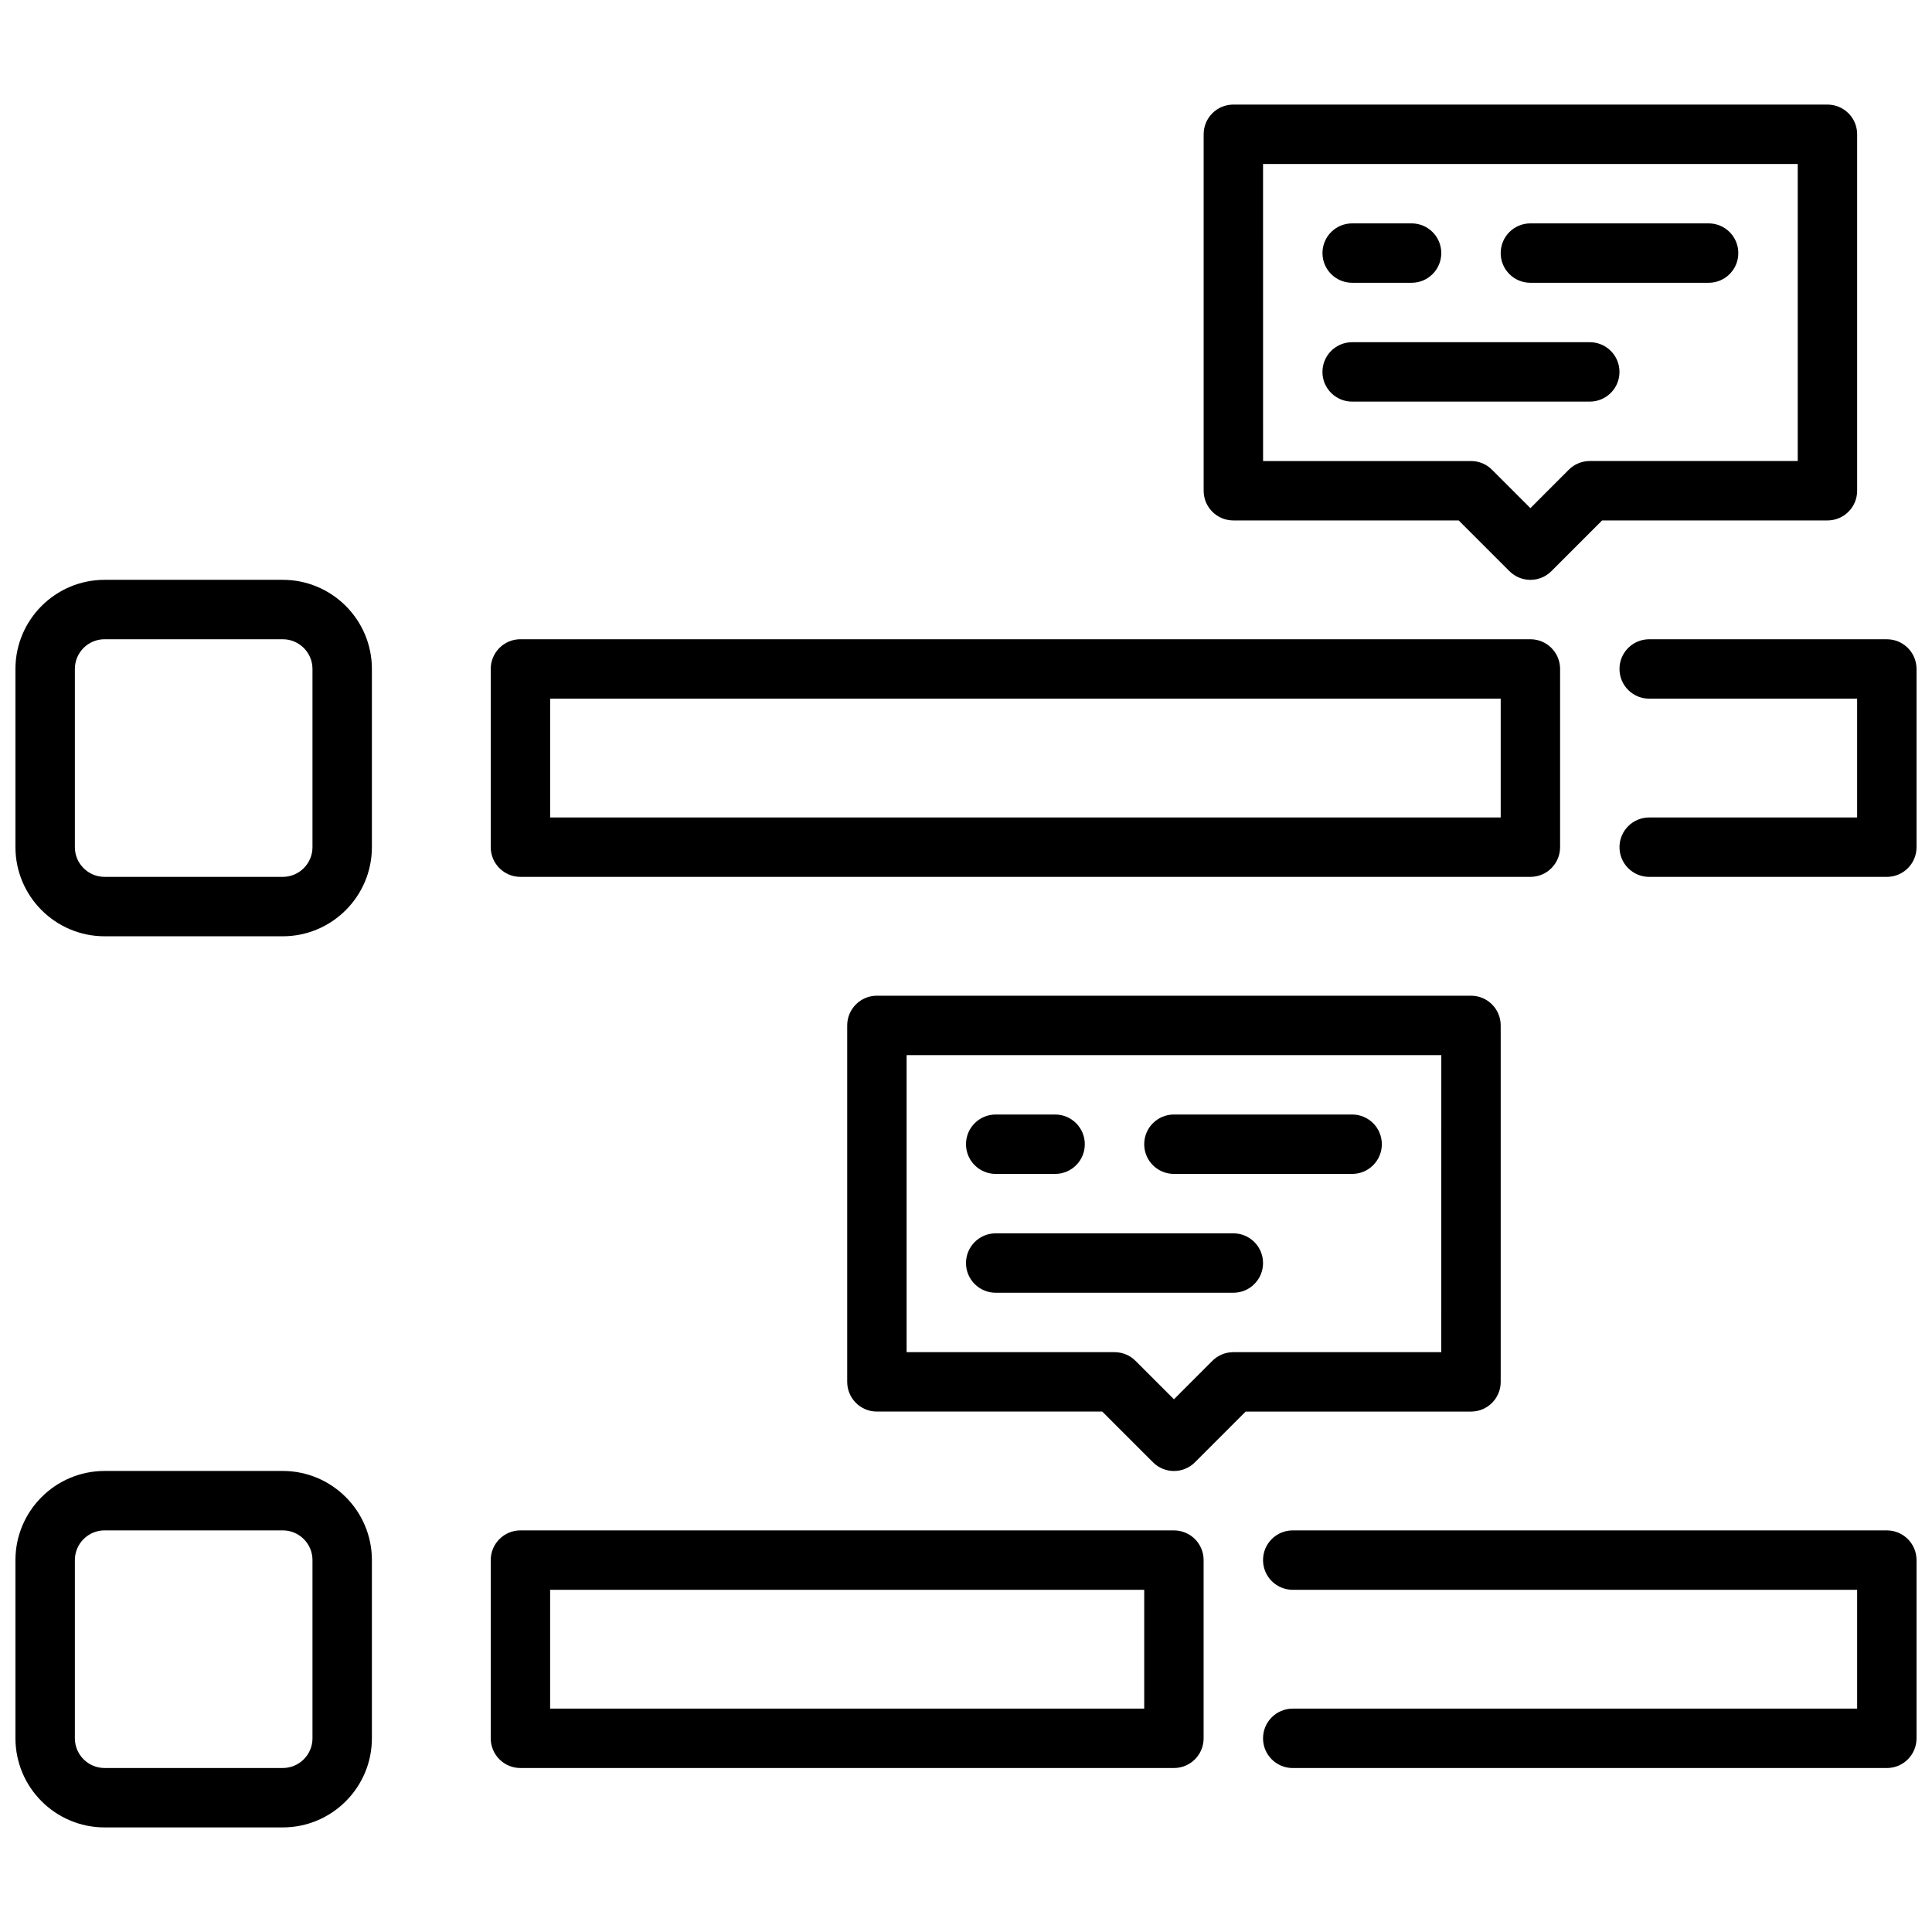
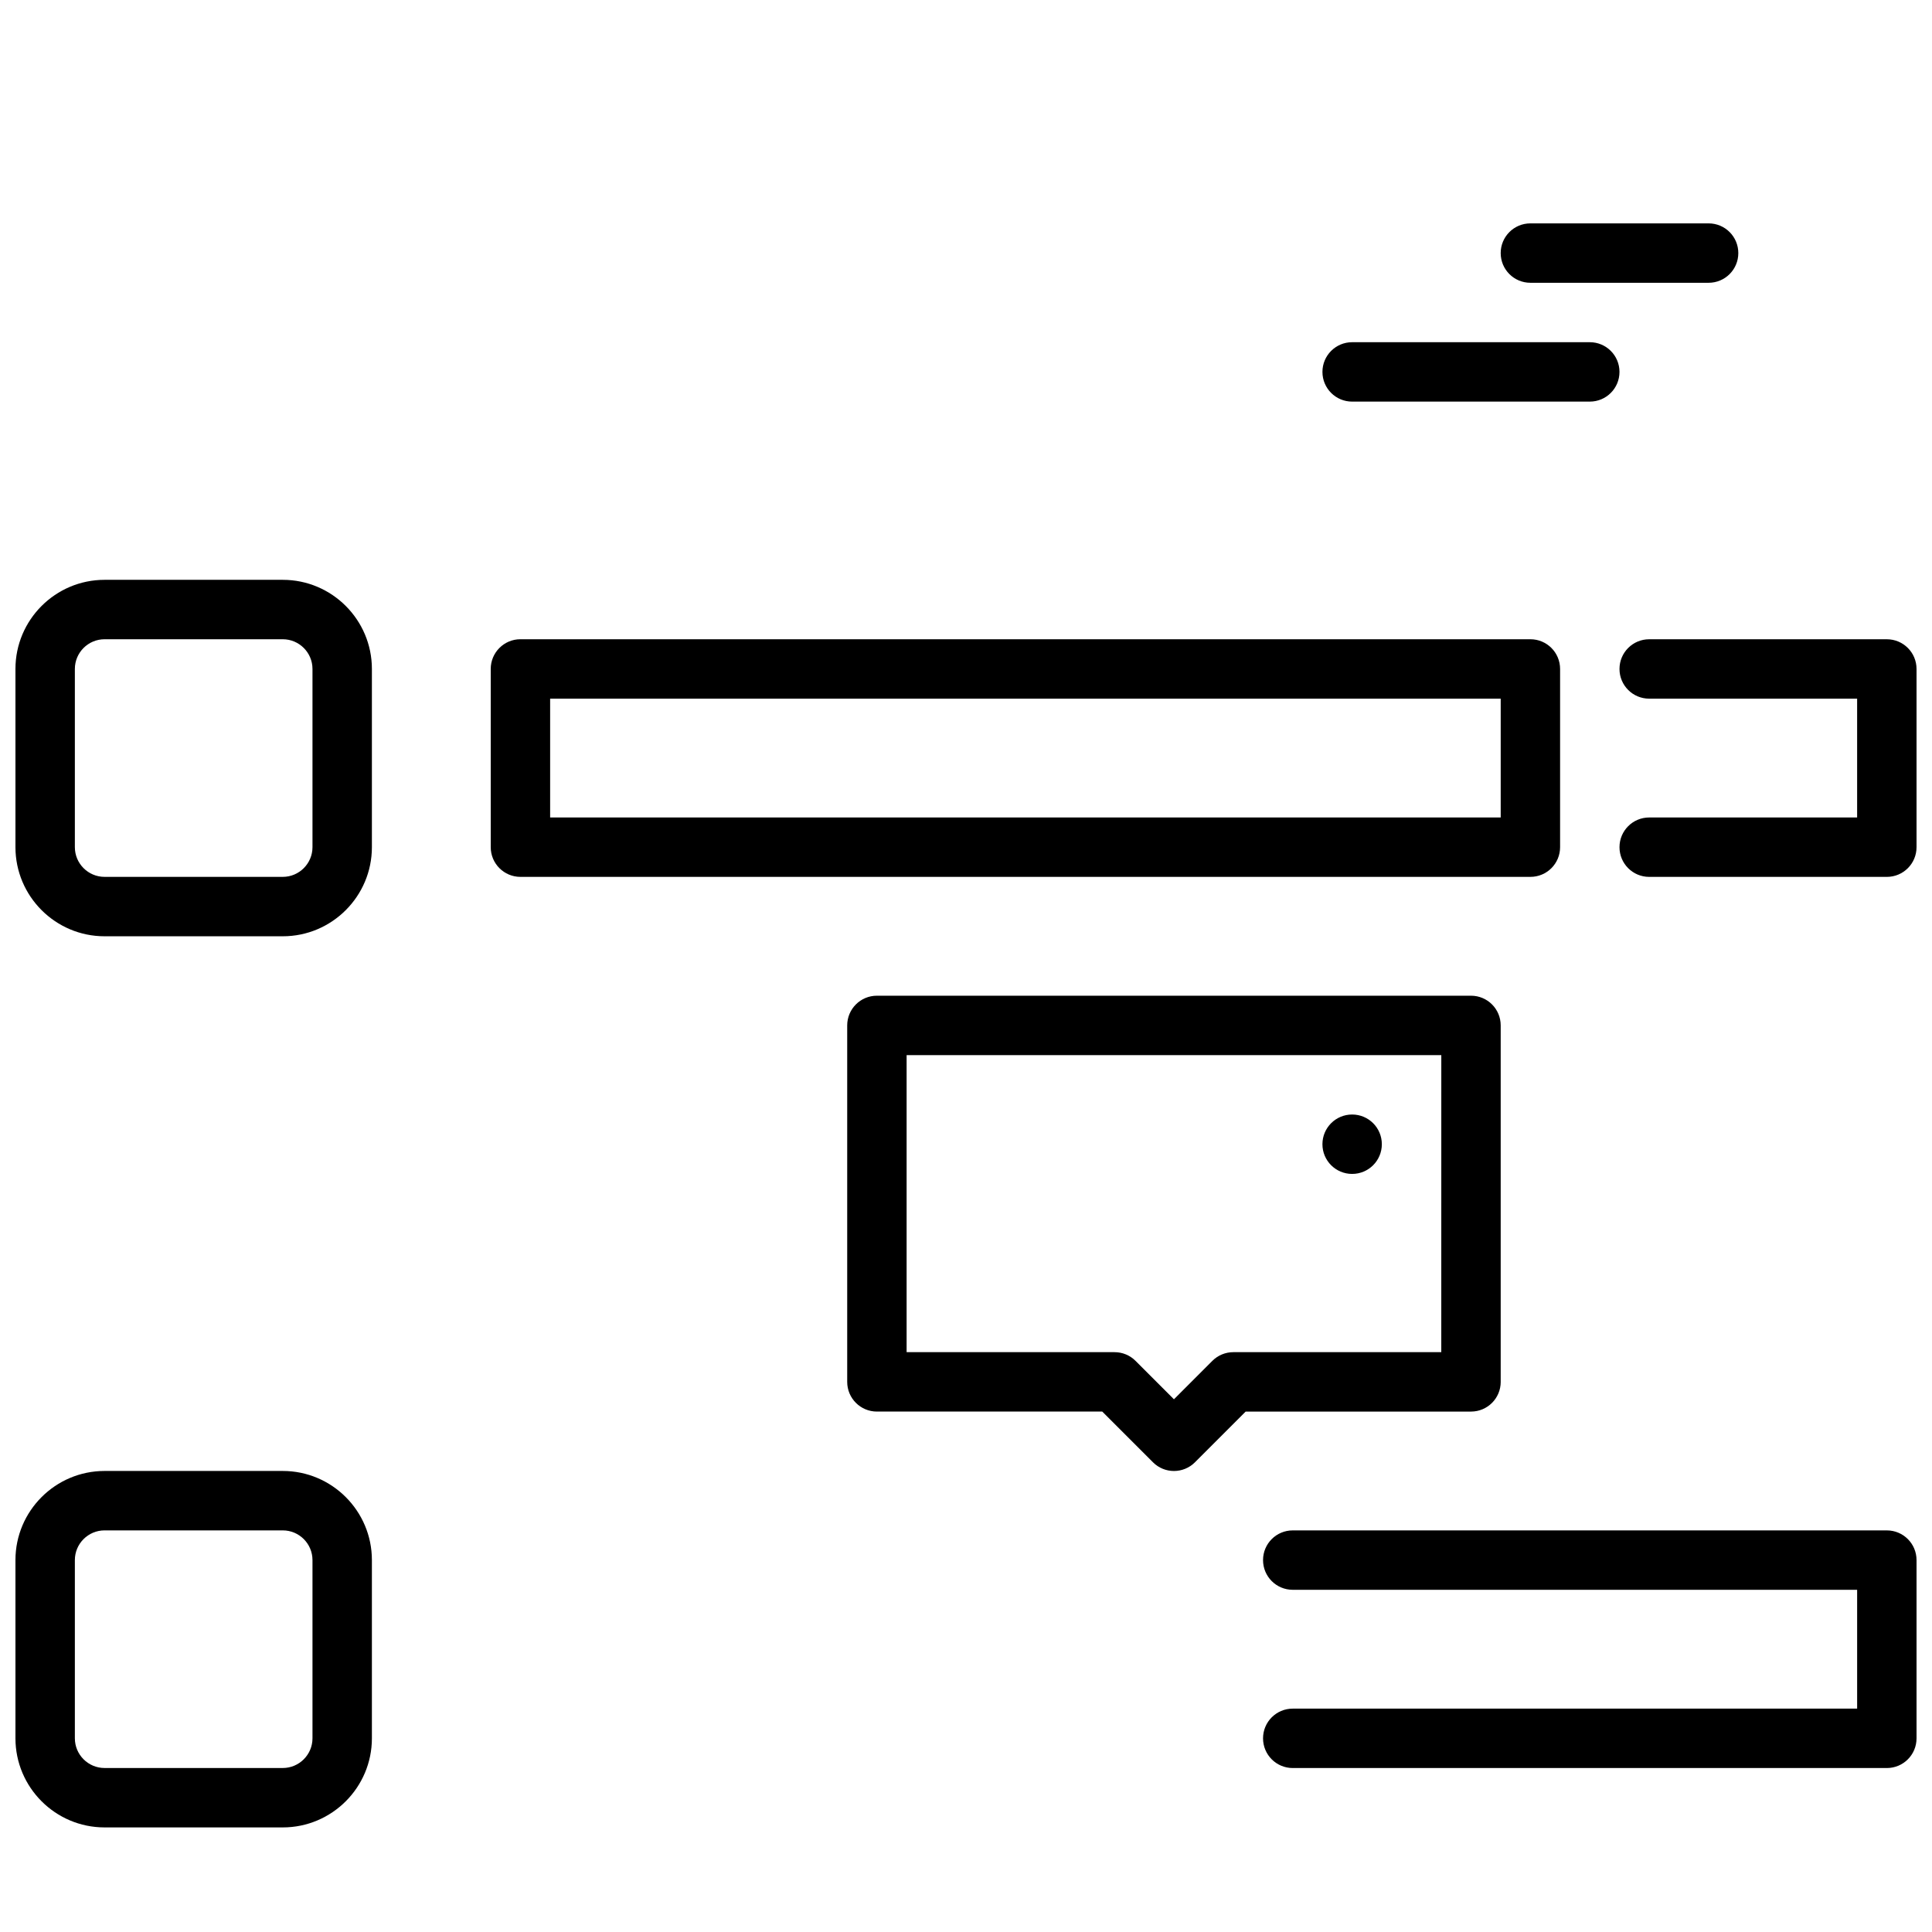
<svg xmlns="http://www.w3.org/2000/svg" width="800px" height="800px" version="1.1" viewBox="144 144 512 512">
  <defs>
    <clipPath id="d">
      <path d="m148.09 533h94.906v96h-94.906z" />
    </clipPath>
    <clipPath id="c">
      <path d="m478 549h173.9v64h-173.9z" />
    </clipPath>
    <clipPath id="b">
      <path d="m148.09 297h94.906v96h-94.906z" />
    </clipPath>
    <clipPath id="a">
      <path d="m573 313h78.902v64h-78.902z" />
    </clipPath>
  </defs>
  <g clip-path="url(#d)">
    <path d="m218.94 533.82h-47.23c-13.02 0-23.617 10.598-23.617 23.617v47.23c0 13.02 10.598 23.617 23.617 23.617h47.23c13.02 0 23.617-10.598 23.617-23.617v-47.23c0-13.023-10.598-23.617-23.617-23.617zm7.871 70.848c0 4.344-3.535 7.871-7.871 7.871h-47.23c-4.336 0-7.871-3.527-7.871-7.871v-47.23c0-4.344 3.535-7.871 7.871-7.871h47.23c4.336 0 7.871 3.527 7.871 7.871z" />
  </g>
  <g clip-path="url(#c)">
    <path d="m644.03 549.57h-157.44c-4.352 0-7.871 3.519-7.871 7.871s3.519 7.871 7.871 7.871h149.57v31.488l-149.57 0.004c-4.352 0-7.871 3.519-7.871 7.871s3.519 7.871 7.871 7.871h157.44c4.352 0 7.871-3.519 7.871-7.871v-47.23c0-4.356-3.519-7.875-7.871-7.875z" />
  </g>
-   <path d="m455.1 549.57h-173.18c-4.344 0-7.871 3.519-7.871 7.871v47.23c0 4.352 3.527 7.871 7.871 7.871h173.18c4.352 0 7.871-3.519 7.871-7.871v-47.23c0.004-4.352-3.516-7.871-7.871-7.871zm-7.871 47.234h-157.44v-31.488h157.44z" />
-   <path d="m455.1 455.1h47.23c4.352 0 7.871-3.519 7.871-7.871 0-4.352-3.519-7.871-7.871-7.871h-47.23c-4.352 0-7.871 3.519-7.871 7.871 0 4.352 3.519 7.871 7.871 7.871z" />
-   <path d="m407.87 486.59h62.977c4.352 0 7.871-3.519 7.871-7.871s-3.519-7.871-7.871-7.871h-62.977c-4.344 0-7.871 3.519-7.871 7.871s3.523 7.871 7.871 7.871z" />
-   <path d="m407.87 455.1h15.742c4.352 0 7.871-3.519 7.871-7.871 0-4.352-3.519-7.871-7.871-7.871h-15.742c-4.344 0-7.871 3.519-7.871 7.871 0 4.352 3.523 7.871 7.871 7.871z" />
+   <path d="m455.1 455.1h47.23c4.352 0 7.871-3.519 7.871-7.871 0-4.352-3.519-7.871-7.871-7.871c-4.352 0-7.871 3.519-7.871 7.871 0 4.352 3.519 7.871 7.871 7.871z" />
  <path d="m541.7 510.21v-94.465c0-4.352-3.519-7.871-7.871-7.871h-157.44c-4.344 0-7.871 3.519-7.871 7.871v94.465c0 4.352 3.527 7.871 7.871 7.871h59.719l13.438 13.438c1.531 1.535 3.547 2.309 5.562 2.309 2.016 0 4.031-0.77 5.566-2.305l13.438-13.441h59.719c4.352 0 7.871-3.519 7.871-7.871zm-15.746-7.871h-55.105c-2.094 0-4.094 0.828-5.566 2.305l-10.176 10.18-10.18-10.18c-1.469-1.48-3.469-2.305-5.562-2.305h-55.105v-78.723h141.7z" />
  <g clip-path="url(#b)">
    <path d="m218.94 297.66h-47.23c-13.02 0-23.617 10.598-23.617 23.617v47.23c0 13.02 10.598 23.617 23.617 23.617h47.23c13.02 0 23.617-10.598 23.617-23.617v-47.23c0-13.023-10.598-23.617-23.617-23.617zm7.871 70.848c0 4.344-3.535 7.871-7.871 7.871h-47.23c-4.336 0-7.871-3.527-7.871-7.871v-47.23c0-4.344 3.535-7.871 7.871-7.871h47.23c4.336 0 7.871 3.527 7.871 7.871z" />
  </g>
  <g clip-path="url(#a)">
    <path d="m644.03 313.41h-62.977c-4.352 0-7.871 3.519-7.871 7.871 0 4.352 3.519 7.871 7.871 7.871h55.105v31.488h-55.105c-4.352 0-7.871 3.519-7.871 7.871 0 4.352 3.519 7.871 7.871 7.871h62.977c4.352 0 7.871-3.519 7.871-7.871v-47.23c0-4.352-3.519-7.871-7.871-7.871z" />
  </g>
  <path d="m281.92 376.38h267.65c4.352 0 7.871-3.519 7.871-7.871v-47.23c0-4.352-3.519-7.871-7.871-7.871l-267.65-0.004c-4.344 0-7.871 3.519-7.871 7.871v47.23c0 4.356 3.527 7.875 7.871 7.875zm7.871-47.234h251.91v31.488h-251.91z" />
  <path d="m549.57 218.94h47.23c4.352 0 7.871-3.519 7.871-7.871 0-4.352-3.519-7.871-7.871-7.871h-47.23c-4.352 0-7.871 3.519-7.871 7.871 0 4.352 3.519 7.871 7.871 7.871z" />
  <path d="m573.18 242.56c0-4.352-3.519-7.871-7.871-7.871h-62.977c-4.352 0-7.871 3.519-7.871 7.871 0 4.352 3.519 7.871 7.871 7.871h62.977c4.352 0 7.871-3.519 7.871-7.871z" />
-   <path d="m502.34 218.94h15.742c4.352 0 7.871-3.519 7.871-7.871 0-4.352-3.519-7.871-7.871-7.871h-15.742c-4.352 0-7.871 3.519-7.871 7.871-0.004 4.352 3.516 7.871 7.871 7.871z" />
-   <path d="m470.85 281.92h59.719l13.438 13.438c1.531 1.535 3.547 2.309 5.562 2.309s4.031-0.77 5.566-2.305l13.438-13.441h59.719c4.352 0 7.871-3.519 7.871-7.871v-94.465c0-4.352-3.519-7.871-7.871-7.871h-157.44c-4.352 0-7.871 3.519-7.871 7.871v94.465c0 4.352 3.516 7.871 7.871 7.871zm7.871-94.465h141.7v78.719h-55.105c-2.094 0-4.094 0.828-5.566 2.305l-10.176 10.184-10.18-10.18c-1.469-1.48-3.469-2.305-5.562-2.305h-55.105z" />
</svg>